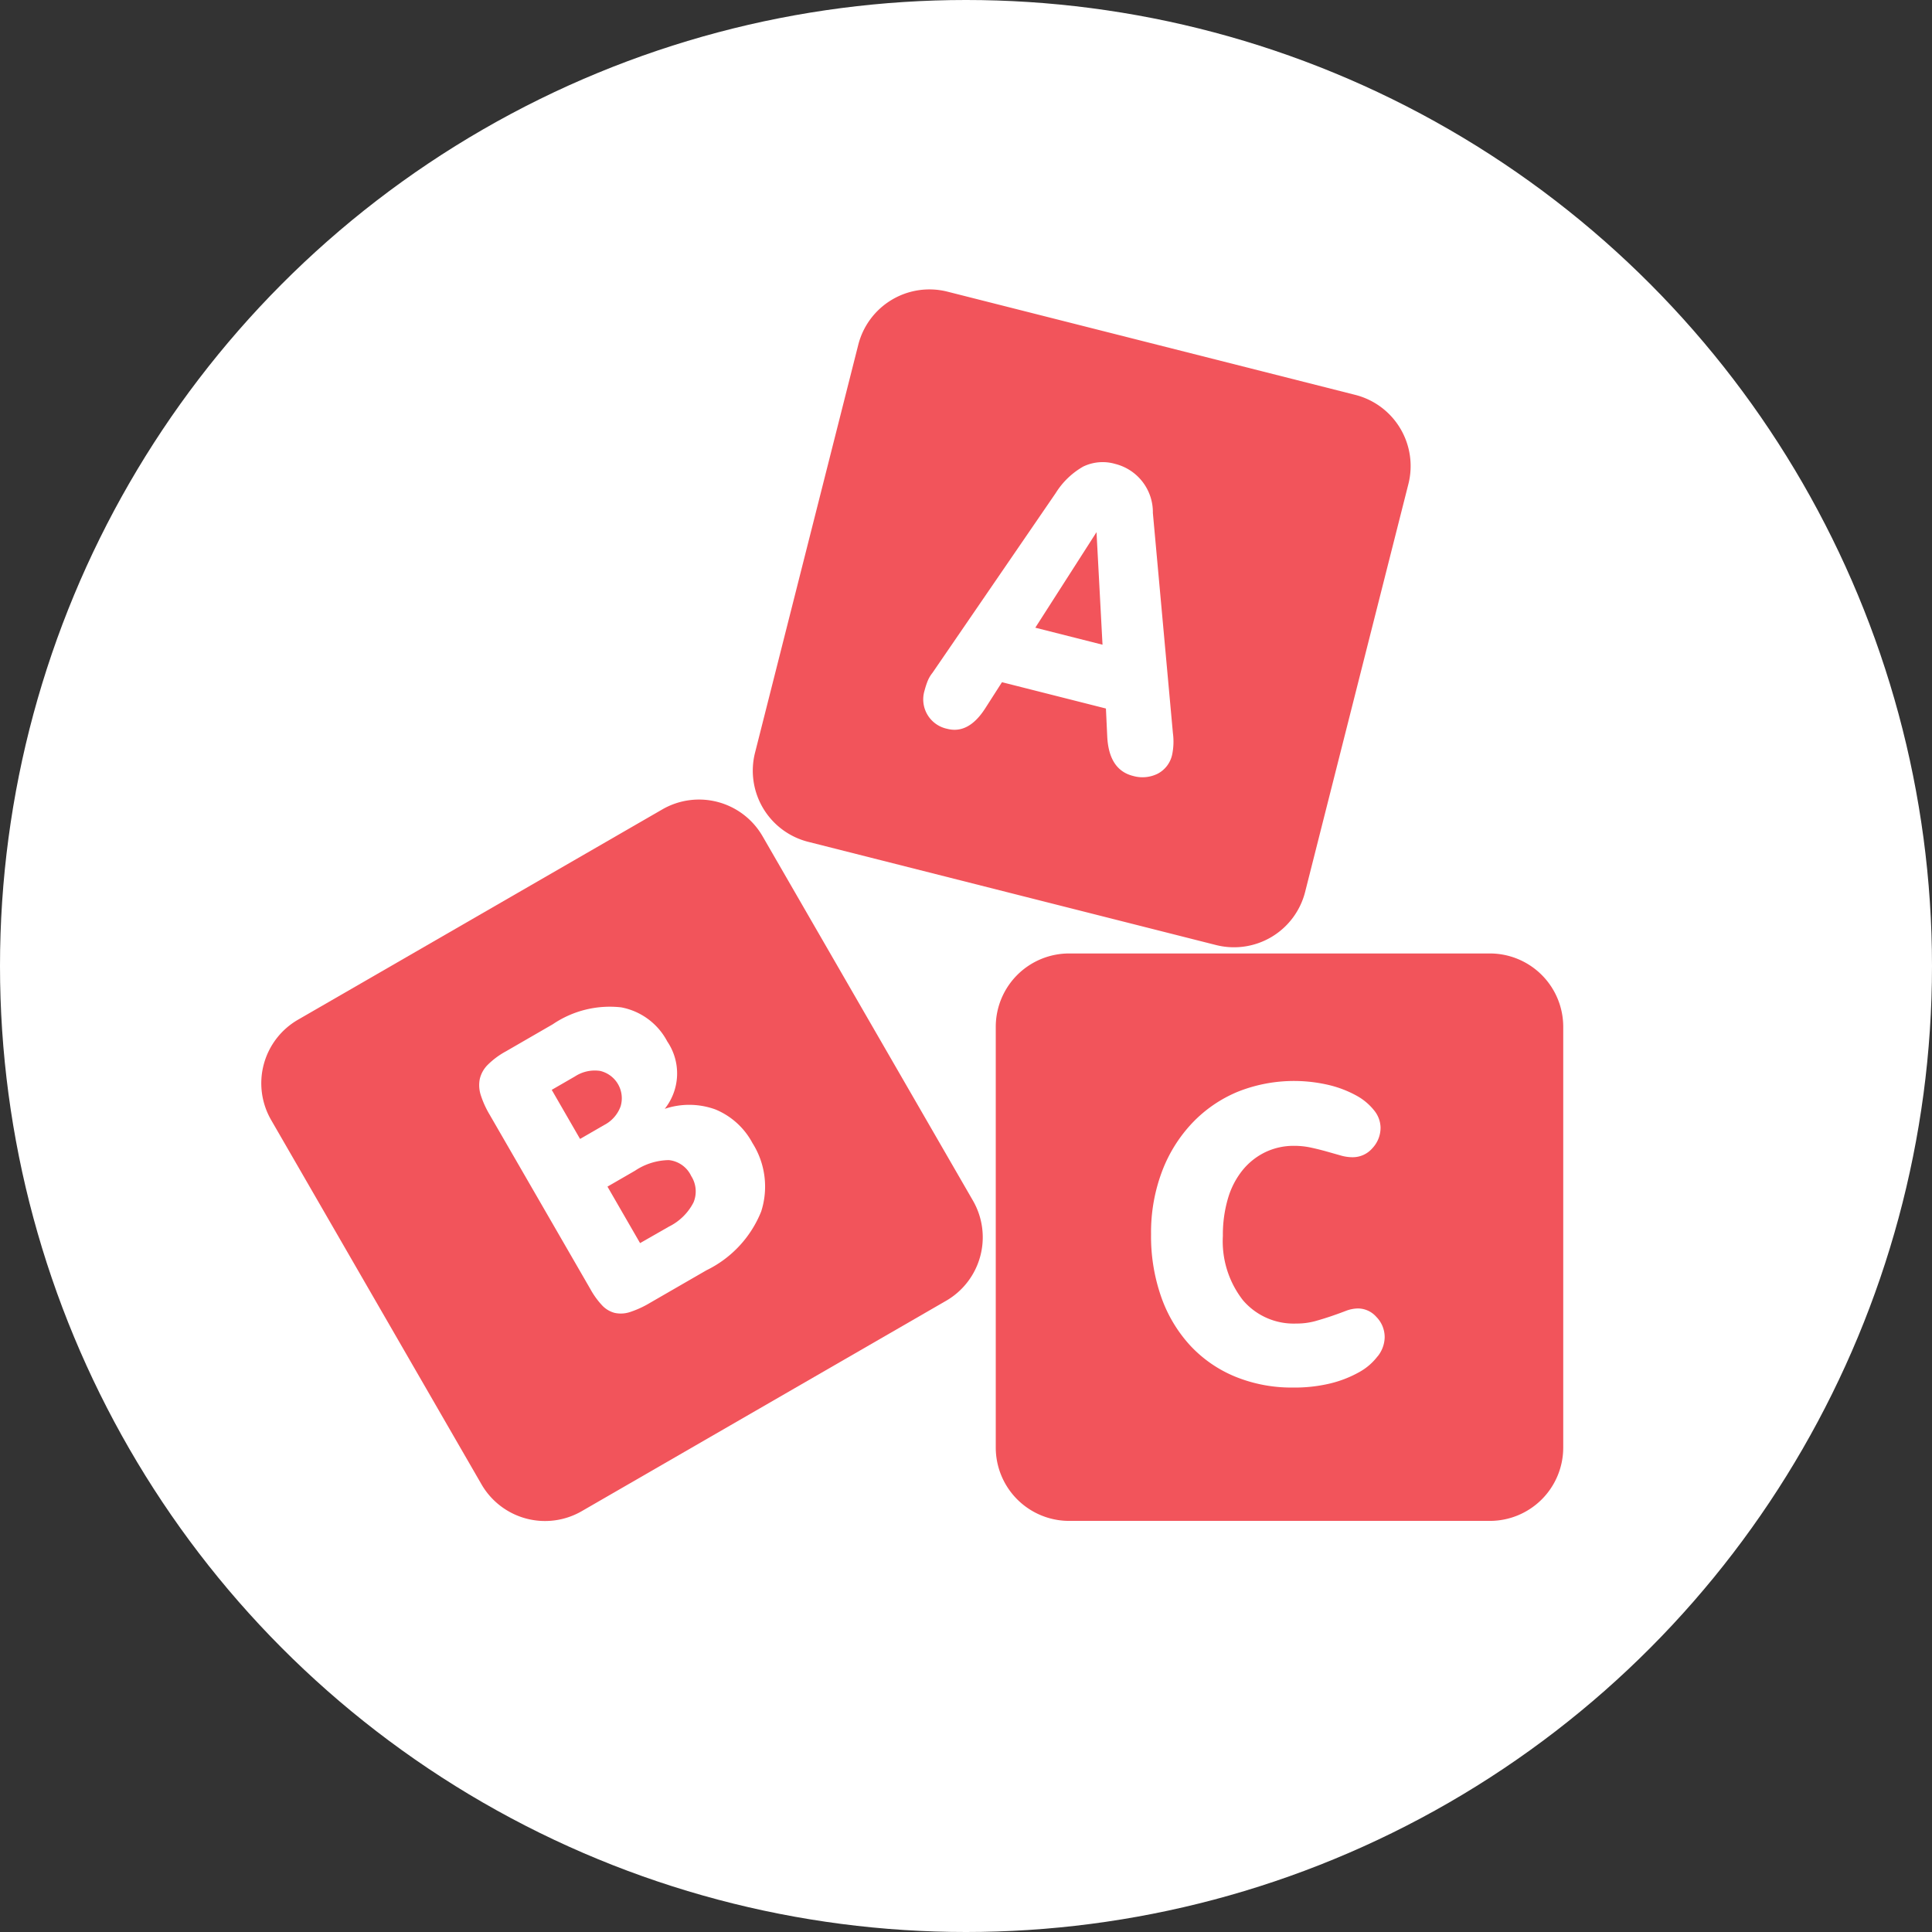
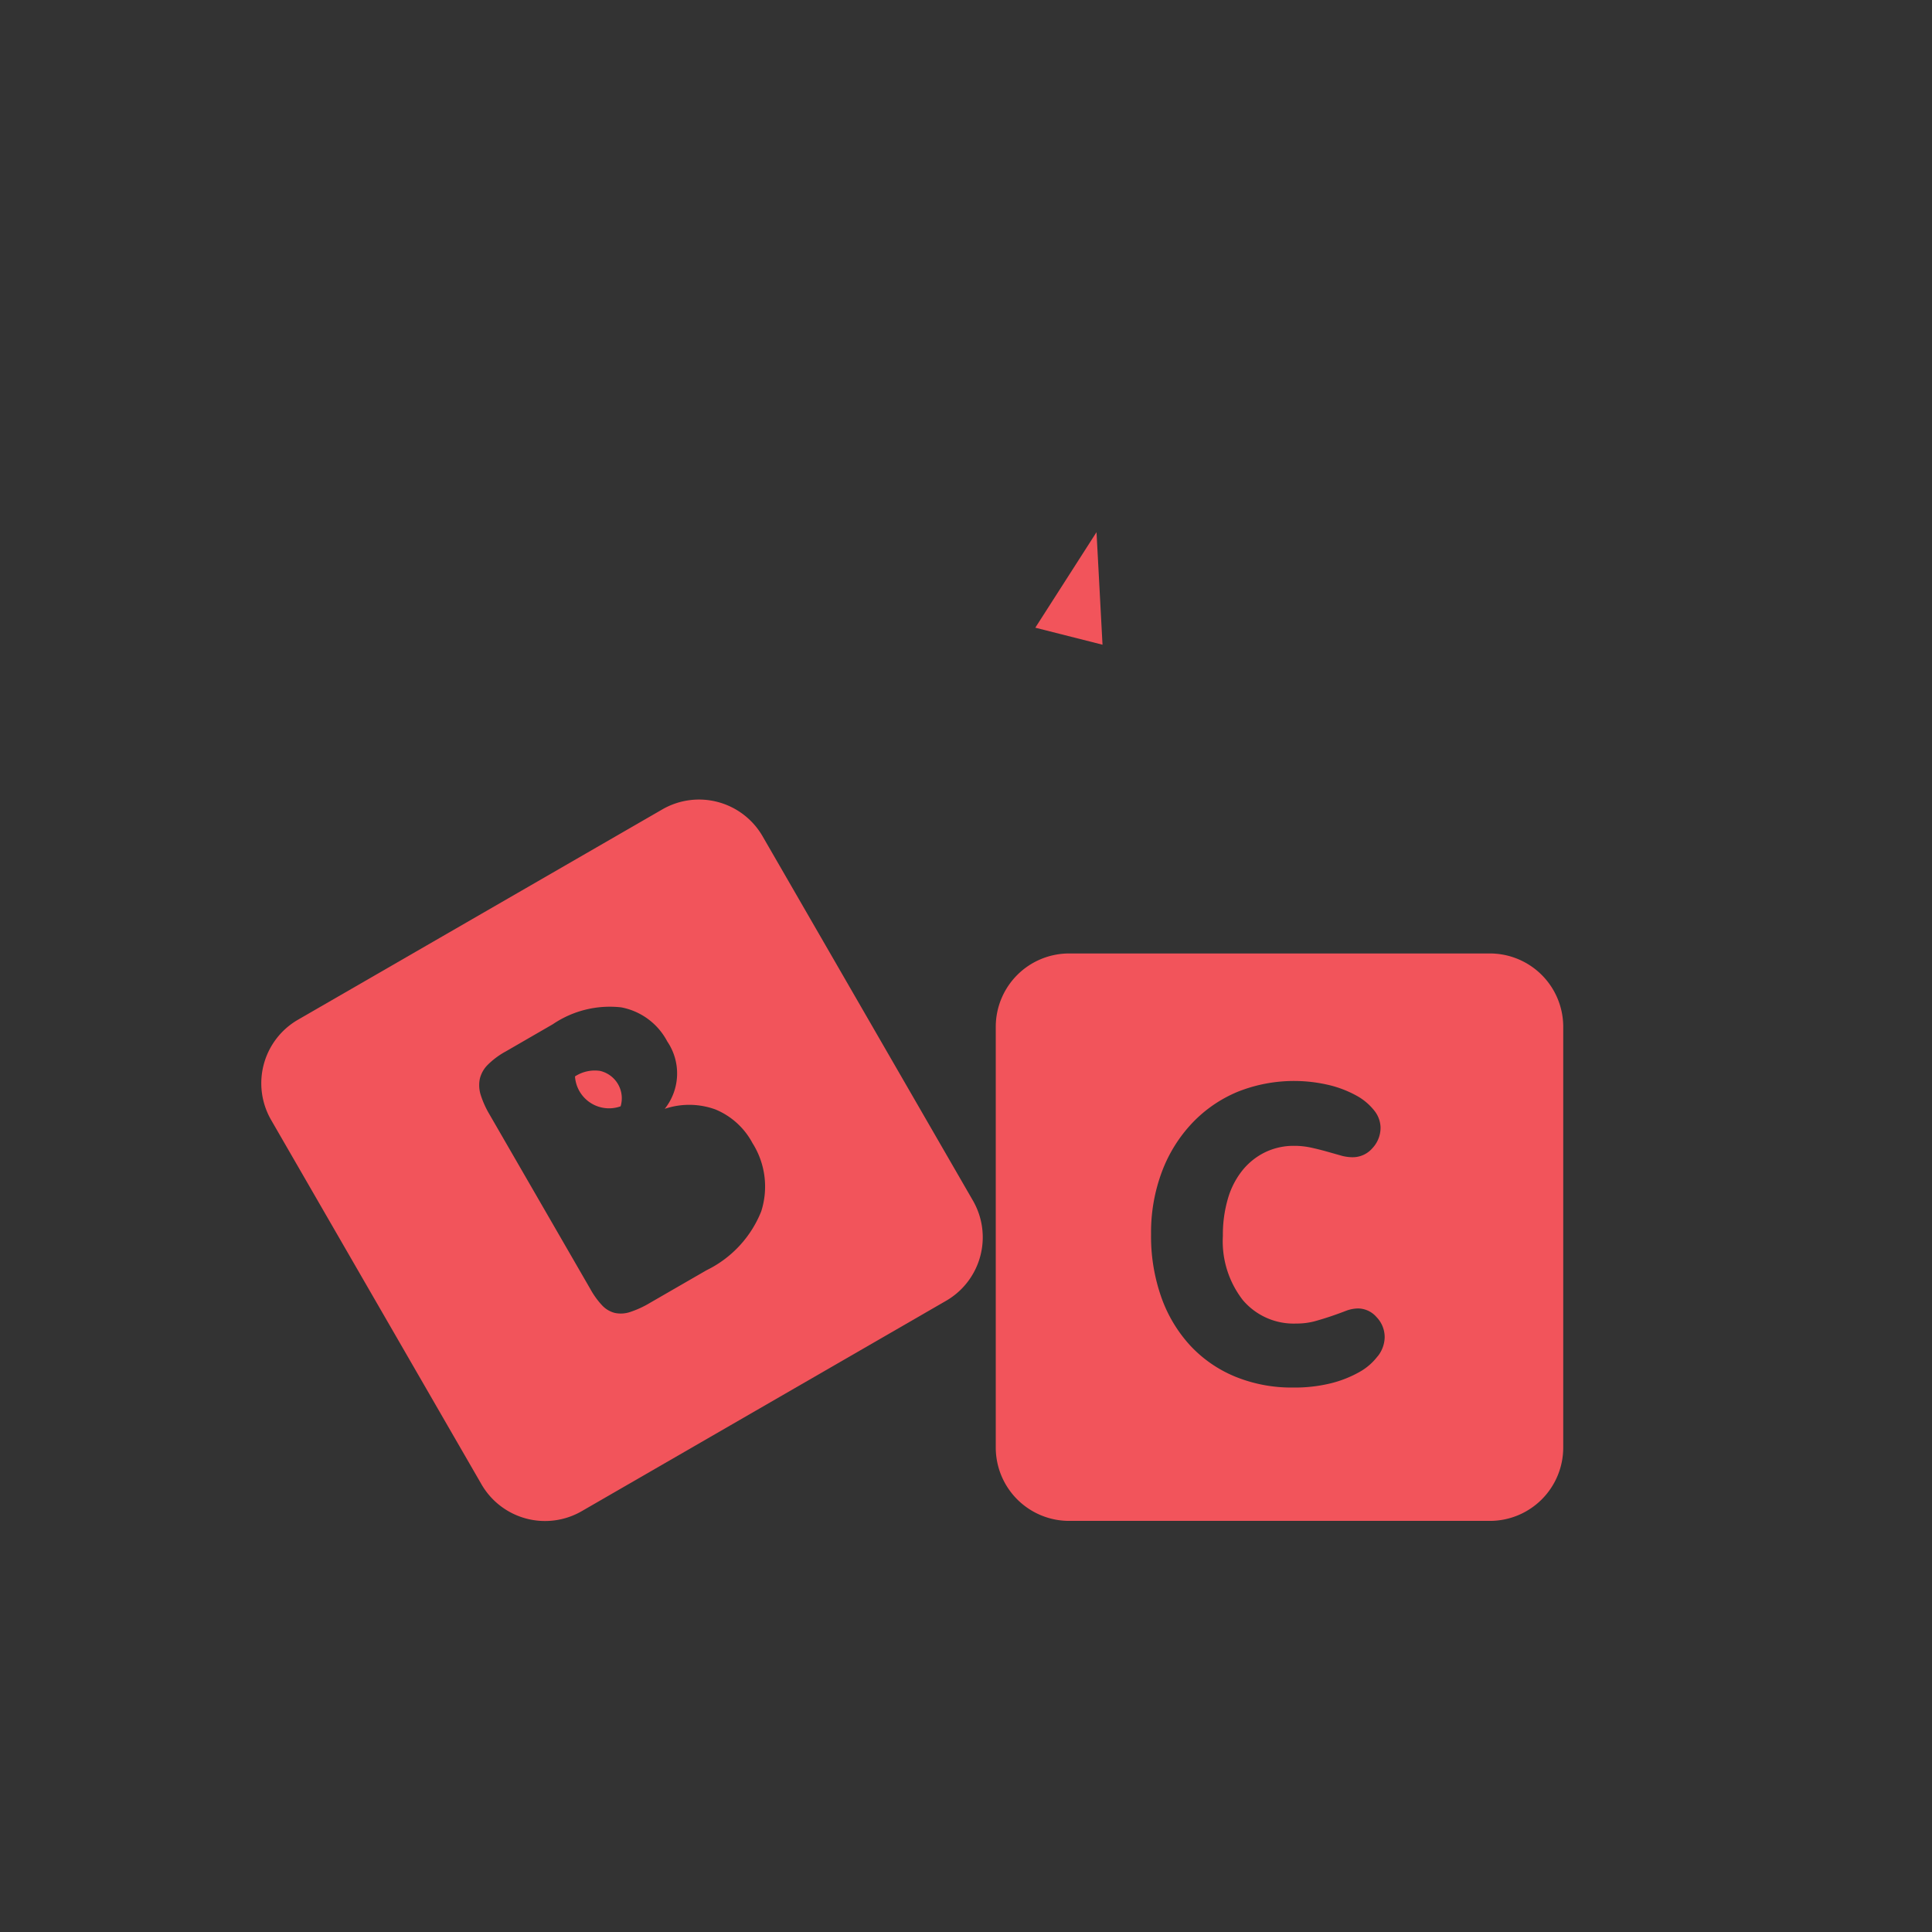
<svg xmlns="http://www.w3.org/2000/svg" width="47" height="47" viewBox="0 0 47 47">
  <rect x="0" y="0" width="47" height="47" fill="#333333" stroke="none" />
  <g id="Group_952" data-name="Group 952" transform="translate(0 0.39)">
-     <circle id="Ellipse_67" data-name="Ellipse 67" cx="23.5" cy="23.5" r="23.5" transform="translate(0 -0.39)" fill="#fff" />
    <g id="Group_740" data-name="Group 740" transform="translate(-3323.753 -1147.56)">
      <g id="Group_734" data-name="Group 734" transform="translate(3342.066 1154.21)">
        <path id="Path_17636" data-name="Path 17636" d="M3546.325,1224.3l1.635.414-.146-2.738Z" transform="translate(-3539.452 -1216.07)" fill="#f2545b" />
-         <path id="Path_17637" data-name="Path 17637" d="M3482.063,1156.776l-9.921-2.511a1.786,1.786,0,0,0-2.169,1.293l-2.511,9.922a1.785,1.785,0,0,0,1.292,2.169l9.922,2.511a1.785,1.785,0,0,0,2.168-1.292l2.512-9.922A1.786,1.786,0,0,0,3482.063,1156.776Zm-4.452,8.743a.685.685,0,0,1-.354.473.832.832,0,0,1-.6.054q-.586-.148-.627-.957l-.032-.683-2.529-.64-.406.634q-.406.634-.925.5a.731.731,0,0,1-.553-.928,1.98,1.98,0,0,1,.073-.227.782.782,0,0,1,.119-.205l3-4.376a1.889,1.889,0,0,1,.669-.644,1.089,1.089,0,0,1,.778-.064,1.21,1.21,0,0,1,.916,1.193l.487,5.351A1.57,1.57,0,0,1,3477.611,1165.519Z" transform="translate(-3467.407 -1154.21)" fill="#f2545b" />
      </g>
      <g id="Group_735" data-name="Group 735" transform="translate(3330.109 1166.619)">
-         <path id="Path_17638" data-name="Path 17638" d="M3412.893,1373.262a.683.683,0,0,0-.5-.861.882.882,0,0,0-.61.134l-.566.327.689,1.194.584-.337A.83.83,0,0,0,3412.893,1373.262Z" transform="translate(-3404.151 -1365.798)" fill="#f2545b" />
-         <path id="Path_17639" data-name="Path 17639" d="M3428.31,1397.424a1.516,1.516,0,0,0-.824.258l-.67.387.793,1.374.7-.4a1.338,1.338,0,0,0,.6-.589.694.694,0,0,0-.056-.643A.679.679,0,0,0,3428.31,1397.424Z" transform="translate(-3418.394 -1388.651)" fill="#f2545b" />
+         <path id="Path_17638" data-name="Path 17638" d="M3412.893,1373.262a.683.683,0,0,0-.5-.861.882.882,0,0,0-.61.134A.83.83,0,0,0,3412.893,1373.262Z" transform="translate(-3404.151 -1365.798)" fill="#f2545b" />
        <path id="Path_17640" data-name="Path 17640" d="M3347.421,1306.458l-5.117-8.863a1.785,1.785,0,0,0-2.438-.653l-8.864,5.117a1.785,1.785,0,0,0-.653,2.439l5.117,8.863a1.785,1.785,0,0,0,2.438.654l8.864-5.118A1.785,1.785,0,0,0,3347.421,1306.458Zm-5.149.262a2.709,2.709,0,0,1-1.331,1.433l-1.374.793a2.393,2.393,0,0,1-.484.223.705.705,0,0,1-.376.022.639.639,0,0,1-.307-.184,1.944,1.944,0,0,1-.283-.392l-2.455-4.251a2.287,2.287,0,0,1-.212-.467.786.786,0,0,1-.026-.392.717.717,0,0,1,.19-.345,1.941,1.941,0,0,1,.445-.331l1.142-.66a2.471,2.471,0,0,1,1.664-.411,1.6,1.6,0,0,1,1.121.83,1.383,1.383,0,0,1-.062,1.639,1.867,1.867,0,0,1,1.234.015,1.8,1.8,0,0,1,.9.817A1.977,1.977,0,0,1,3342.272,1306.719Z" transform="translate(-3330.109 -1296.701)" fill="#f2545b" />
      </g>
      <path id="Path_17641" data-name="Path 17641" d="M3547.3,1339.724h-10.235a1.785,1.785,0,0,0-1.785,1.785v10.234a1.785,1.785,0,0,0,1.785,1.785H3547.3a1.785,1.785,0,0,0,1.785-1.785v-10.234A1.785,1.785,0,0,0,3547.3,1339.724Zm-2.731,9.8a1.425,1.425,0,0,1-.451.387,2.773,2.773,0,0,1-.7.273,3.7,3.7,0,0,1-.907.1,3.622,3.622,0,0,1-1.4-.263,3.108,3.108,0,0,1-1.091-.749,3.409,3.409,0,0,1-.709-1.175,4.449,4.449,0,0,1-.253-1.542,4.2,4.2,0,0,1,.268-1.532,3.522,3.522,0,0,1,.739-1.18,3.235,3.235,0,0,1,1.1-.754,3.7,3.7,0,0,1,2.221-.164,2.677,2.677,0,0,1,.67.258,1.412,1.412,0,0,1,.431.362.682.682,0,0,1,.154.412.729.729,0,0,1-.2.506.632.632,0,0,1-.486.218,1.051,1.051,0,0,1-.292-.045l-.332-.094q-.178-.05-.377-.094a1.906,1.906,0,0,0-.417-.044,1.592,1.592,0,0,0-.7.154,1.624,1.624,0,0,0-.551.436,1.976,1.976,0,0,0-.357.689,3.12,3.12,0,0,0-.124.912,2.33,2.33,0,0,0,.486,1.562,1.621,1.621,0,0,0,1.3.57,1.712,1.712,0,0,0,.461-.059q.213-.06.4-.124t.342-.124a.847.847,0,0,1,.3-.06.6.6,0,0,1,.447.208.7.7,0,0,1,.2.5A.766.766,0,0,1,3544.568,1349.528Z" transform="translate(-187.303 -169.359)" fill="#f2545b" />
    </g>
  </g>
</svg>